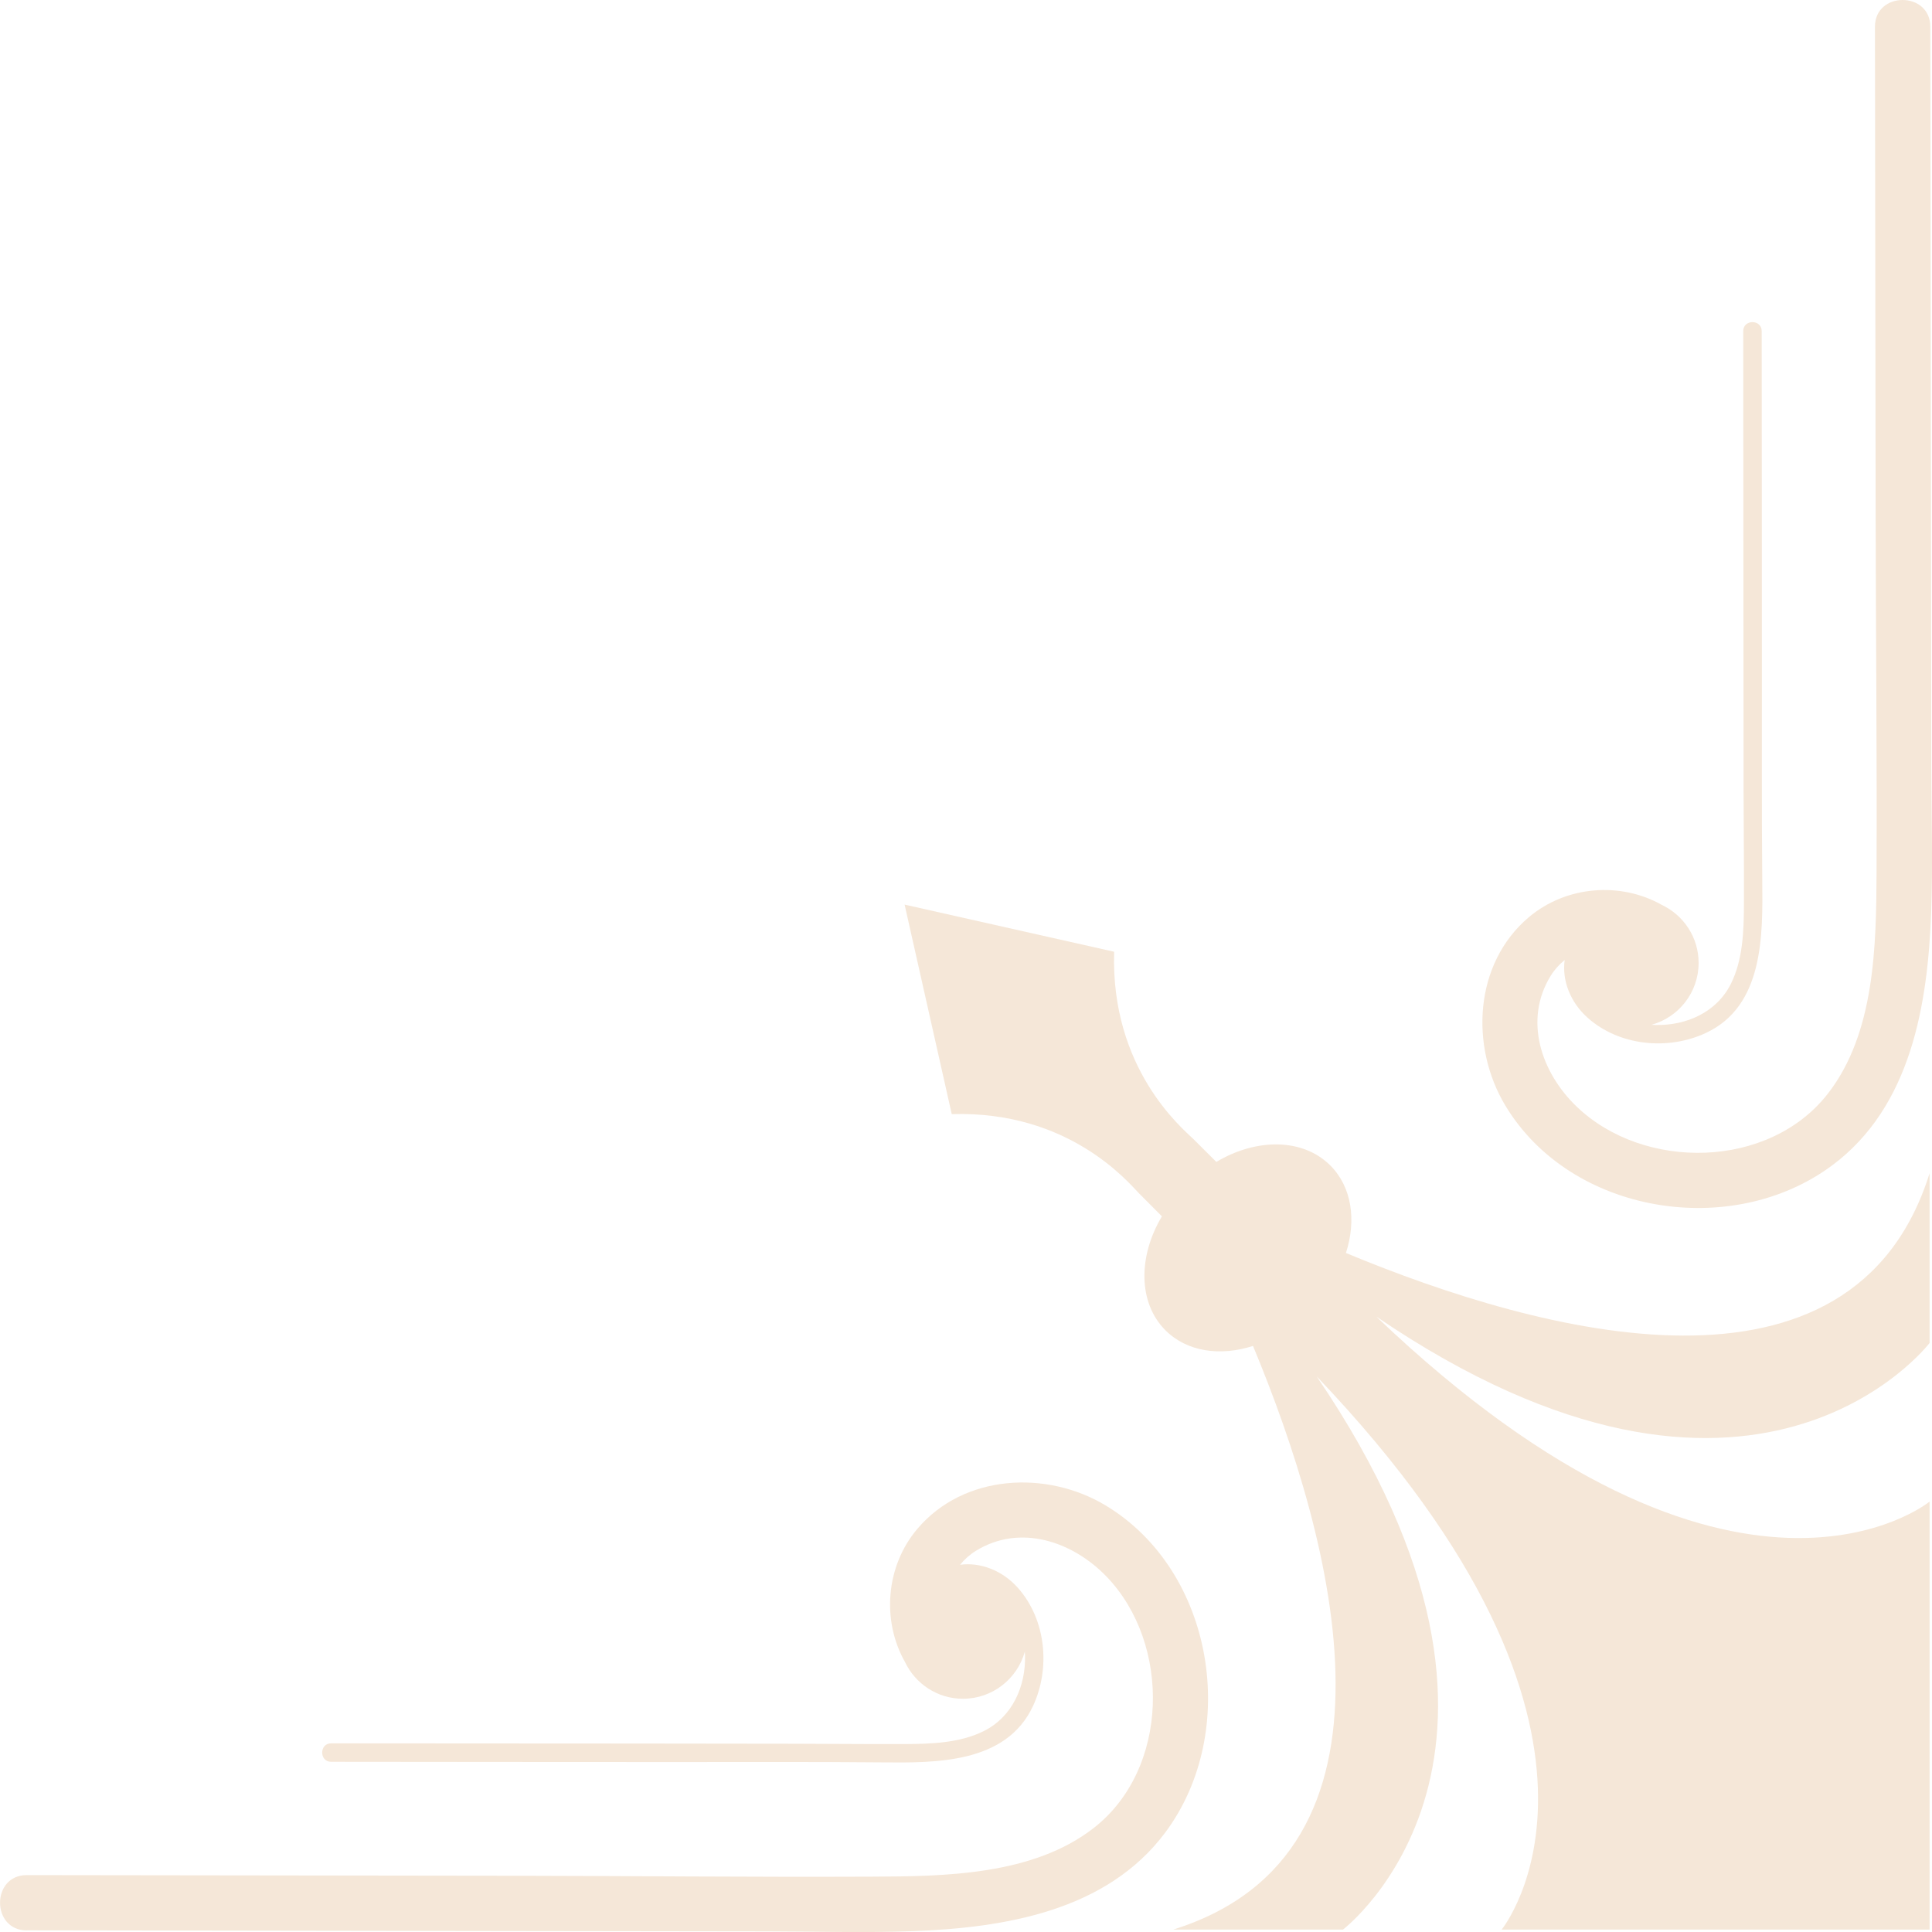
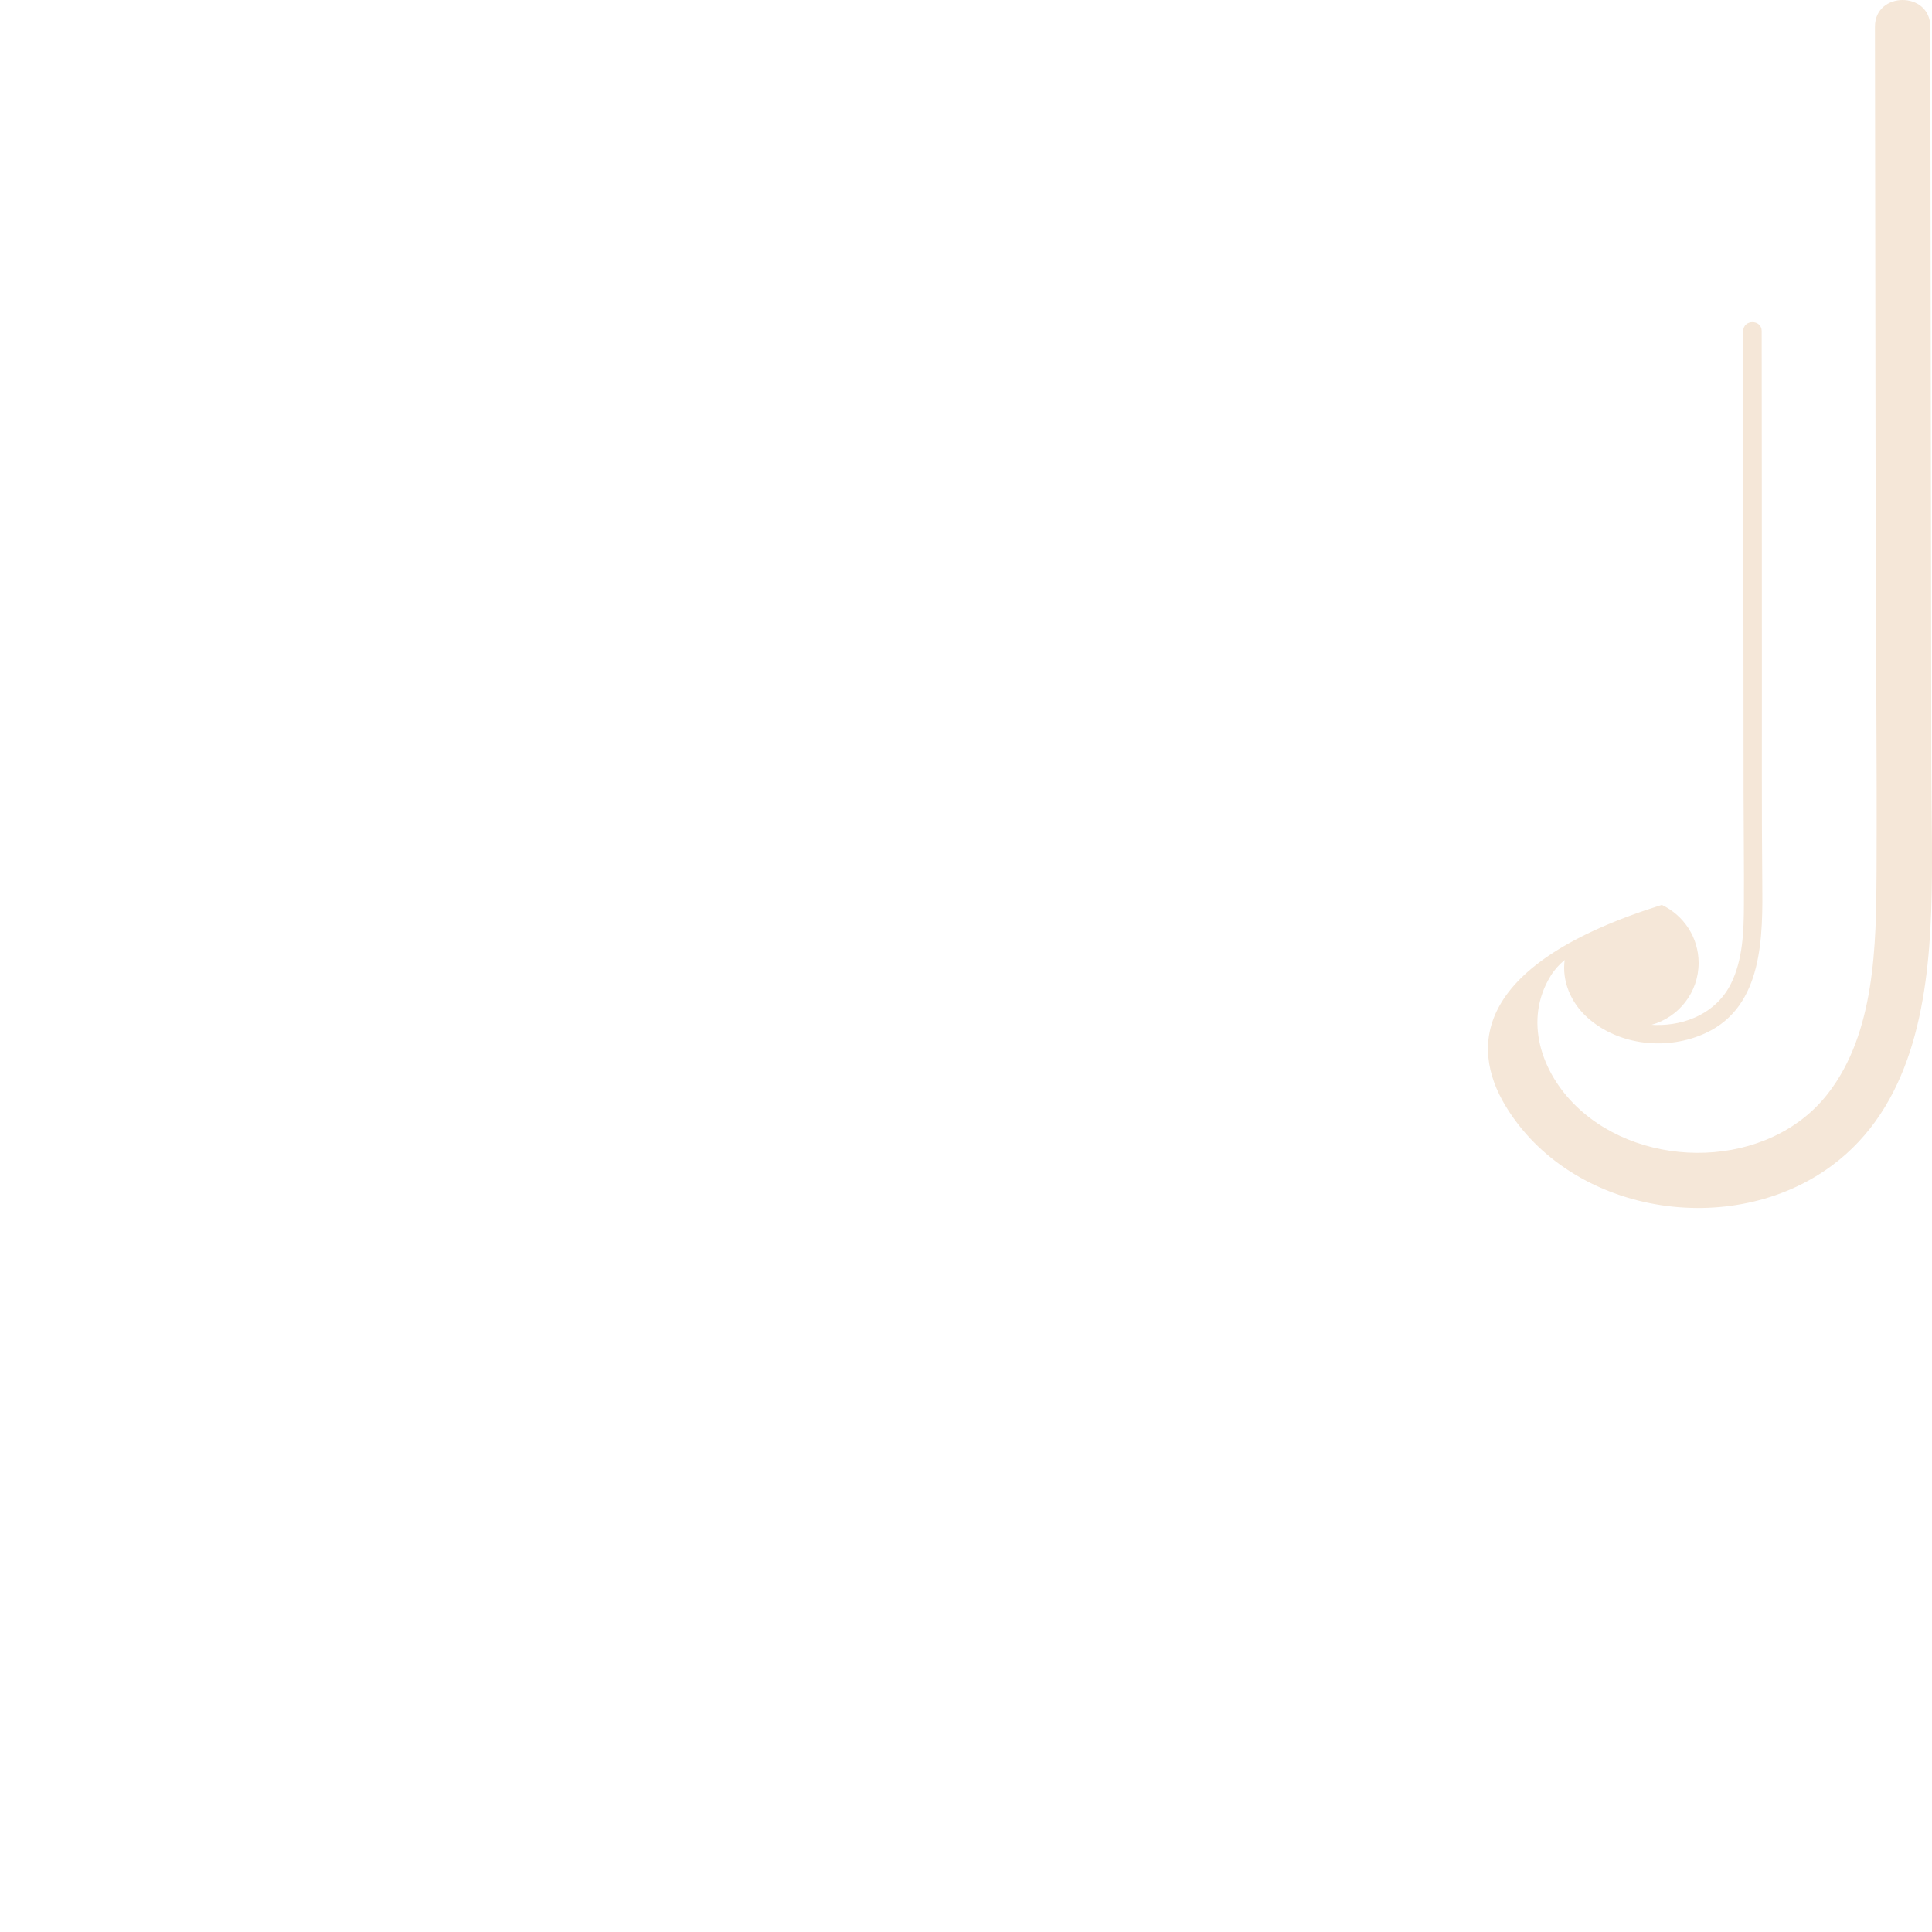
<svg xmlns="http://www.w3.org/2000/svg" width="40" height="40" viewBox="0 0 40 40" fill="none">
  <g clip-path="url(#clip0_61_2870)">
-     <path d="M27.866 25.942C28.085 25.264 27.989 24.576 27.543 24.13C26.975 23.562 26.014 23.561 25.183 24.056L24.709 23.584C24.472 23.355 22.992 22.125 23.067 19.705L18.729 18.729L19.705 23.067C22.125 22.991 23.354 24.472 23.584 24.709L24.056 25.183C23.561 26.014 23.562 26.975 24.13 27.543C24.576 27.988 25.264 28.085 25.942 27.866C27.632 31.931 29.362 38.362 24.291 39.95H27.805C27.805 39.95 32.578 36.315 27.259 28.495C34.366 35.941 31.09 39.95 31.09 39.95H39.95V31.089C39.95 31.089 35.942 34.367 28.495 27.259C36.315 32.578 39.95 27.805 39.95 27.805V24.291C38.362 29.362 31.932 27.632 27.867 25.942H27.866Z" fill="#F5E7D8" />
-     <path d="M39.979 10.696C39.974 7.315 39.969 3.934 39.965 0.553C39.964 -0.185 38.818 -0.184 38.819 0.553C38.824 3.883 38.828 7.214 38.833 10.544C38.836 13.047 38.862 15.55 38.852 18.053C38.845 19.569 38.822 21.388 37.843 22.644C36.625 24.208 34.035 24.248 32.642 22.91C31.909 22.207 31.538 21.118 32.108 20.199C32.185 20.075 32.283 19.967 32.395 19.876C32.336 20.297 32.511 20.753 32.872 21.073C33.527 21.656 34.535 21.752 35.319 21.386C36.514 20.828 36.497 19.371 36.486 18.244C36.472 16.797 36.48 15.35 36.478 13.903C36.477 11.554 36.477 9.204 36.474 6.854C36.474 6.608 36.092 6.608 36.092 6.854C36.093 7.838 36.093 8.822 36.094 9.806C36.095 12.012 36.096 14.218 36.099 16.425C36.1 17.192 36.11 17.959 36.106 18.726C36.104 19.274 36.086 19.867 35.837 20.367C35.544 20.957 34.914 21.237 34.272 21.221C34.246 21.221 34.22 21.219 34.194 21.217C34.755 21.061 35.168 20.548 35.168 19.936C35.168 19.405 34.856 18.948 34.406 18.735C33.56 18.256 32.431 18.331 31.65 18.992C30.516 19.953 30.432 21.668 31.166 22.889C32.52 25.141 35.852 25.674 37.93 24.13C39.568 22.915 39.913 20.794 39.983 18.884C40.019 17.884 39.988 16.882 39.986 15.882C39.984 14.154 39.982 12.425 39.979 10.696Z" fill="#F5E7D8" />
-     <path d="M0.553 39.965C3.934 39.97 7.315 39.975 10.696 39.98C12.425 39.982 14.154 39.984 15.882 39.987C16.882 39.988 17.884 40.02 18.884 39.983C20.794 39.914 22.915 39.569 24.131 37.933C25.675 35.854 25.142 32.522 22.89 31.168C21.669 30.434 19.954 30.518 18.993 31.653C18.332 32.433 18.257 33.562 18.736 34.409C18.95 34.859 19.406 35.171 19.937 35.171C20.548 35.171 21.062 34.758 21.218 34.196C21.22 34.222 21.222 34.248 21.222 34.274C21.238 34.917 20.958 35.546 20.368 35.84C19.868 36.089 19.275 36.106 18.727 36.109C17.96 36.112 17.193 36.103 16.426 36.102C14.22 36.098 12.014 36.097 9.807 36.096C8.823 36.096 7.839 36.096 6.855 36.094C6.609 36.094 6.609 36.476 6.855 36.476C9.205 36.48 11.555 36.479 13.904 36.481C15.351 36.482 16.798 36.474 18.245 36.488C19.372 36.499 20.829 36.517 21.387 35.322C21.753 34.537 21.657 33.53 21.074 32.874C20.754 32.514 20.298 32.34 19.877 32.397C19.968 32.286 20.076 32.188 20.2 32.111C21.119 31.541 22.208 31.912 22.912 32.644C24.25 34.037 24.209 36.627 22.645 37.846C21.389 38.825 19.57 38.848 18.054 38.854C15.552 38.865 13.047 38.839 10.545 38.835C7.215 38.831 3.884 38.826 0.554 38.822C-0.183 38.821 -0.184 39.966 0.554 39.967L0.553 39.965Z" fill="#F5E7D8" />
+     <path d="M39.979 10.696C39.974 7.315 39.969 3.934 39.965 0.553C39.964 -0.185 38.818 -0.184 38.819 0.553C38.824 3.883 38.828 7.214 38.833 10.544C38.836 13.047 38.862 15.55 38.852 18.053C38.845 19.569 38.822 21.388 37.843 22.644C36.625 24.208 34.035 24.248 32.642 22.91C31.909 22.207 31.538 21.118 32.108 20.199C32.185 20.075 32.283 19.967 32.395 19.876C32.336 20.297 32.511 20.753 32.872 21.073C33.527 21.656 34.535 21.752 35.319 21.386C36.514 20.828 36.497 19.371 36.486 18.244C36.472 16.797 36.48 15.35 36.478 13.903C36.477 11.554 36.477 9.204 36.474 6.854C36.474 6.608 36.092 6.608 36.092 6.854C36.093 7.838 36.093 8.822 36.094 9.806C36.095 12.012 36.096 14.218 36.099 16.425C36.1 17.192 36.11 17.959 36.106 18.726C36.104 19.274 36.086 19.867 35.837 20.367C35.544 20.957 34.914 21.237 34.272 21.221C34.246 21.221 34.22 21.219 34.194 21.217C34.755 21.061 35.168 20.548 35.168 19.936C35.168 19.405 34.856 18.948 34.406 18.735C30.516 19.953 30.432 21.668 31.166 22.889C32.52 25.141 35.852 25.674 37.93 24.13C39.568 22.915 39.913 20.794 39.983 18.884C40.019 17.884 39.988 16.882 39.986 15.882C39.984 14.154 39.982 12.425 39.979 10.696Z" fill="#F5E7D8" />
  </g>
  <defs>
    <clipPath id="clip0_61_2870">
      <rect width="40" height="40" fill="white" transform="matrix(-1 0 0 -1 40 40)" />
    </clipPath>
  </defs>
</svg>